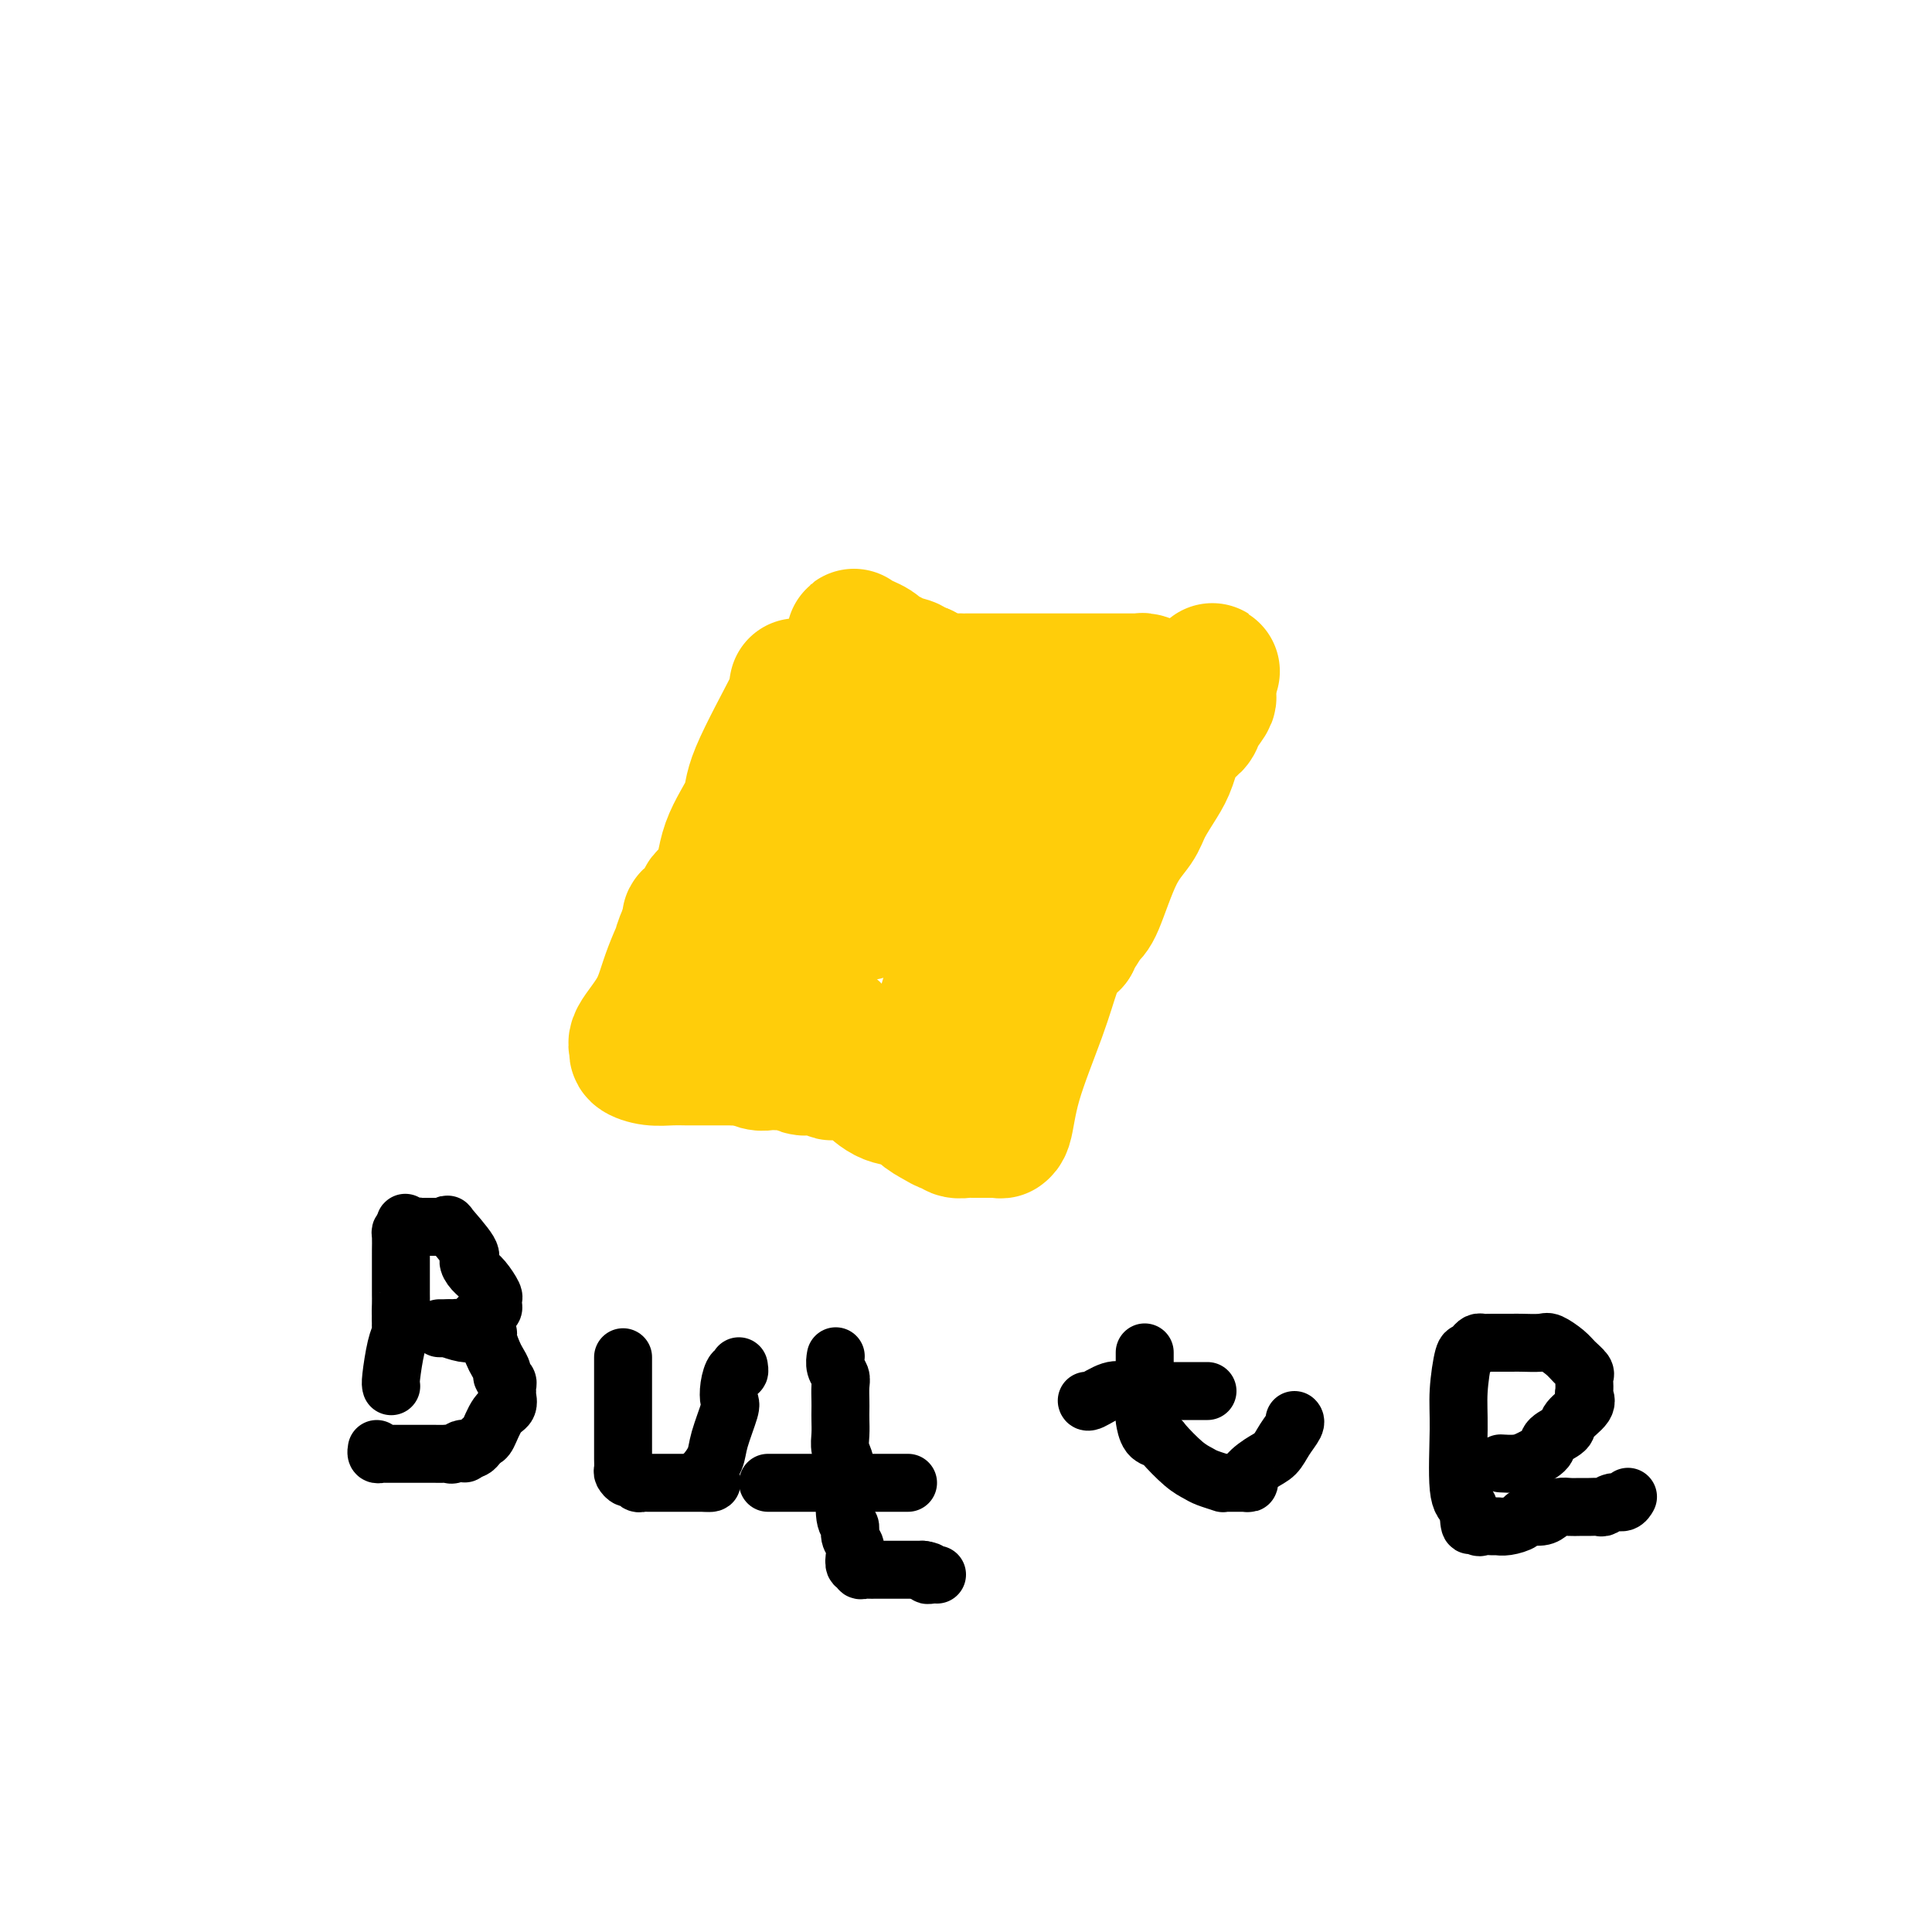
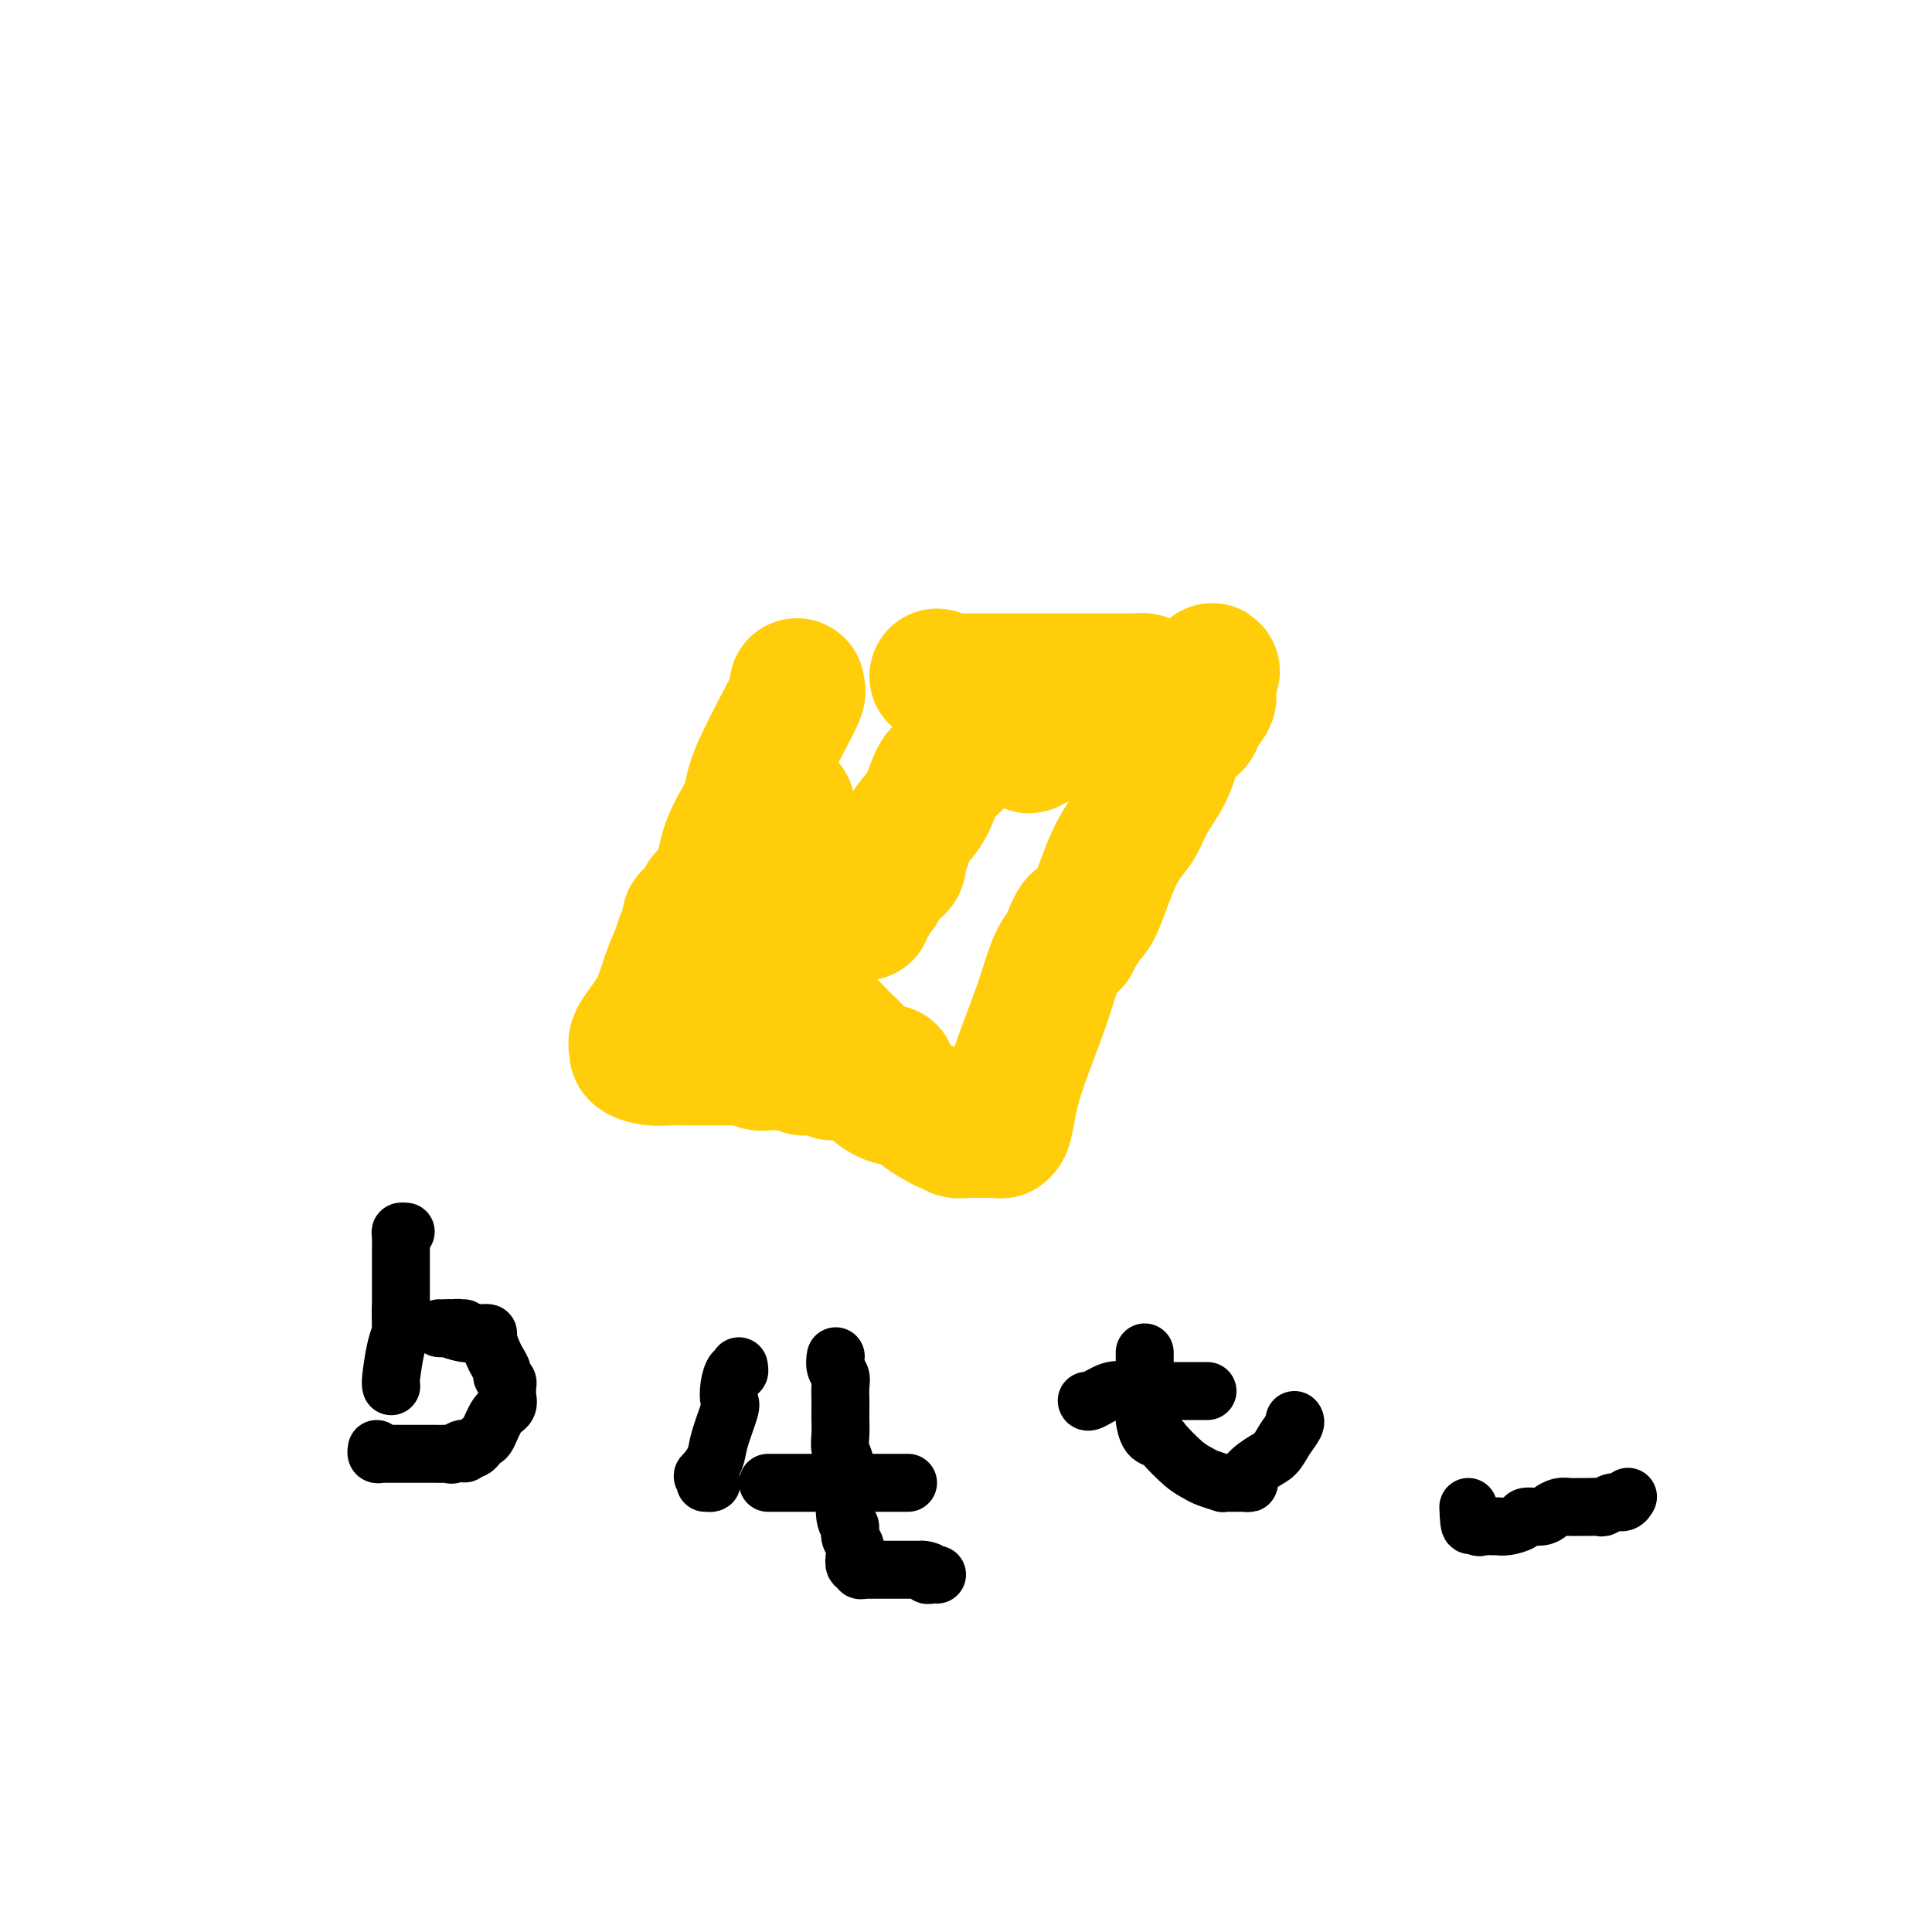
<svg xmlns="http://www.w3.org/2000/svg" viewBox="0 0 400 400" version="1.1">
  <g fill="none" stroke="#FFCD0A" stroke-width="28" stroke-linecap="round" stroke-linejoin="round">
    <path d="M165,142c-0.091,0.464 -0.182,0.928 0,1c0.182,0.072 0.636,-0.247 -1,3c-1.636,3.247 -5.363,10.062 -7,14c-1.637,3.938 -1.183,4.999 -2,7c-0.817,2.001 -2.906,4.942 -4,8c-1.094,3.058 -1.194,6.234 -2,8c-0.806,1.766 -2.319,2.123 -3,3c-0.681,0.877 -0.529,2.275 -1,3c-0.471,0.725 -1.563,0.779 -2,1c-0.437,0.221 -0.218,0.611 0,1" />
    <path d="M143,191c-3.479,7.941 -1.177,3.294 -1,3c0.177,-0.294 -1.773,3.766 -3,7c-1.227,3.234 -1.732,5.641 -3,8c-1.268,2.359 -3.298,4.671 -4,6c-0.702,1.329 -0.077,1.677 0,2c0.077,0.323 -0.394,0.623 0,1c0.394,0.377 1.653,0.833 3,1c1.347,0.167 2.784,0.045 4,0c1.216,-0.045 2.213,-0.012 3,0c0.787,0.012 1.366,0.003 2,0c0.634,-0.003 1.325,-0.001 2,0c0.675,0.001 1.336,0.000 2,0c0.664,-0.000 1.333,-0.000 2,0c0.667,0.000 1.334,0.000 2,0" />
    <path d="M152,219c3.678,0.094 2.873,-0.171 3,0c0.127,0.171 1.185,0.777 2,1c0.815,0.223 1.387,0.064 2,0c0.613,-0.064 1.266,-0.031 2,0c0.734,0.031 1.547,0.060 2,0c0.453,-0.060 0.545,-0.208 1,0c0.455,0.208 1.271,0.774 2,1c0.729,0.226 1.369,0.113 2,0c0.631,-0.113 1.253,-0.227 2,0c0.747,0.227 1.619,0.797 2,1c0.381,0.203 0.271,0.041 1,0c0.729,-0.041 2.297,0.038 3,0c0.703,-0.038 0.542,-0.194 1,0c0.458,0.194 1.535,0.737 2,1c0.465,0.263 0.316,0.245 1,1c0.684,0.755 2.200,2.283 4,3c1.800,0.717 3.883,0.622 5,1c1.117,0.378 1.268,1.229 2,2c0.732,0.771 2.045,1.460 3,2c0.955,0.540 1.551,0.929 2,1c0.449,0.071 0.750,-0.177 1,0c0.250,0.177 0.448,0.780 1,1c0.552,0.220 1.457,0.059 2,0c0.543,-0.059 0.723,-0.016 1,0c0.277,0.016 0.652,0.004 1,0c0.348,-0.004 0.671,-0.001 1,0c0.329,0.001 0.666,0.000 1,0c0.334,-0.000 0.667,-0.000 1,0c0.333,0.000 0.667,0.000 1,0" />
    <path d="M206,234c2.036,0.275 1.126,-0.036 1,0c-0.126,0.036 0.533,0.421 1,-1c0.467,-1.421 0.744,-4.646 2,-9c1.256,-4.354 3.491,-9.837 5,-14c1.509,-4.163 2.291,-7.005 3,-9c0.709,-1.995 1.345,-3.141 2,-4c0.655,-0.859 1.327,-1.429 2,-2" />
    <path d="M222,195c2.442,-6.532 0.546,-3.362 0,-2c-0.546,1.362 0.256,0.917 1,0c0.744,-0.917 1.430,-2.305 2,-3c0.570,-0.695 1.024,-0.696 2,-3c0.976,-2.304 2.474,-6.912 4,-10c1.526,-3.088 3.079,-4.658 4,-6c0.921,-1.342 1.210,-2.457 2,-4c0.790,-1.543 2.080,-3.514 3,-5c0.920,-1.486 1.469,-2.486 2,-4c0.531,-1.514 1.043,-3.543 2,-5c0.957,-1.457 2.359,-2.341 3,-3c0.641,-0.659 0.522,-1.094 1,-2c0.478,-0.906 1.552,-2.282 2,-3c0.448,-0.718 0.271,-0.776 0,-1c-0.271,-0.224 -0.635,-0.612 -1,-1" />
-     <path d="M249,143c4.120,-8.061 0.919,-2.213 -1,0c-1.919,2.213 -2.558,0.790 -3,0c-0.442,-0.790 -0.689,-0.948 -1,-1c-0.311,-0.052 -0.686,0.000 -1,0c-0.314,-0.000 -0.568,-0.053 -1,0c-0.432,0.053 -1.044,0.210 -2,0c-0.956,-0.210 -2.258,-0.788 -3,-1c-0.742,-0.212 -0.926,-0.057 -1,0c-0.074,0.057 -0.039,0.015 -1,0c-0.961,-0.015 -2.918,-0.004 -4,0c-1.082,0.004 -1.288,0.001 -2,0c-0.712,-0.001 -1.931,-0.000 -3,0c-1.069,0.000 -1.988,0.000 -3,0c-1.012,-0.000 -2.115,-0.000 -3,0c-0.885,0.000 -1.551,0.000 -2,0c-0.449,-0.000 -0.680,-0.000 -1,0c-0.320,0.000 -0.727,0.000 -1,0c-0.273,-0.000 -0.411,-0.000 -1,0c-0.589,0.000 -1.629,0.000 -2,0c-0.371,-0.000 -0.074,-0.000 -1,0c-0.926,0.000 -3.077,0.000 -4,0c-0.923,-0.000 -0.618,-0.000 -1,0c-0.382,0.000 -1.450,0.000 -2,0c-0.550,-0.000 -0.581,-0.000 -1,0c-0.419,0.000 -1.228,0.001 -2,0c-0.772,-0.001 -1.509,-0.003 -2,0c-0.491,0.003 -0.737,0.012 -1,0c-0.263,-0.012 -0.545,-0.044 -1,0c-0.455,0.044 -1.084,0.166 -2,0c-0.916,-0.166 -2.119,-0.619 -3,-1c-0.881,-0.381 -1.441,-0.691 -2,-1" />
-     <path d="M191,139c-9.560,-0.802 -4.460,-0.806 -3,-1c1.460,-0.194 -0.721,-0.577 -2,-1c-1.279,-0.423 -1.655,-0.887 -2,-1c-0.345,-0.113 -0.660,0.124 -1,0c-0.340,-0.124 -0.704,-0.609 -1,-1c-0.296,-0.391 -0.522,-0.687 -1,-1c-0.478,-0.313 -1.206,-0.642 -2,-1c-0.794,-0.358 -1.652,-0.743 -2,-1c-0.348,-0.257 -0.184,-0.384 0,0c0.184,0.384 0.388,1.281 0,2c-0.388,0.719 -1.368,1.261 -2,3c-0.632,1.739 -0.915,4.676 -2,8c-1.085,3.324 -2.971,7.035 -4,10c-1.029,2.965 -1.200,5.183 -2,7c-0.800,1.817 -2.229,3.233 -3,4c-0.771,0.767 -0.886,0.883 -1,1" />
+     <path d="M249,143c4.120,-8.061 0.919,-2.213 -1,0c-1.919,2.213 -2.558,0.790 -3,0c-0.442,-0.790 -0.689,-0.948 -1,-1c-0.311,-0.052 -0.686,0.000 -1,0c-0.314,-0.000 -0.568,-0.053 -1,0c-0.432,0.053 -1.044,0.210 -2,0c-0.956,-0.210 -2.258,-0.788 -3,-1c-0.742,-0.212 -0.926,-0.057 -1,0c-0.074,0.057 -0.039,0.015 -1,0c-0.961,-0.015 -2.918,-0.004 -4,0c-1.082,0.004 -1.288,0.001 -2,0c-0.712,-0.001 -1.931,-0.000 -3,0c-1.069,0.000 -1.988,0.000 -3,0c-1.012,-0.000 -2.115,-0.000 -3,0c-0.885,0.000 -1.551,0.000 -2,0c-0.449,-0.000 -0.680,-0.000 -1,0c-0.320,0.000 -0.727,0.000 -1,0c-0.273,-0.000 -0.411,-0.000 -1,0c-0.589,0.000 -1.629,0.000 -2,0c-0.371,-0.000 -0.074,-0.000 -1,0c-0.926,0.000 -3.077,0.000 -4,0c-0.923,-0.000 -0.618,-0.000 -1,0c-0.382,0.000 -1.450,0.000 -2,0c-0.550,-0.000 -0.581,-0.000 -1,0c-0.419,0.000 -1.228,0.001 -2,0c-0.772,-0.001 -1.509,-0.003 -2,0c-0.491,0.003 -0.737,0.012 -1,0c-0.263,-0.012 -0.545,-0.044 -1,0c-0.455,0.044 -1.084,0.166 -2,0c-0.881,-0.381 -1.441,-0.691 -2,-1" />
    <path d="M163,167c-2.057,6.006 -0.199,3.522 0,3c0.199,-0.522 -1.259,0.918 -2,2c-0.741,1.082 -0.763,1.804 -1,3c-0.237,1.196 -0.689,2.865 -1,4c-0.311,1.135 -0.479,1.738 -1,3c-0.521,1.262 -1.393,3.185 -2,4c-0.607,0.815 -0.948,0.522 -1,1c-0.052,0.478 0.186,1.726 0,3c-0.186,1.274 -0.797,2.574 -1,3c-0.203,0.426 0.001,-0.022 0,0c-0.001,0.022 -0.207,0.513 0,1c0.207,0.487 0.828,0.968 1,1c0.172,0.032 -0.103,-0.387 0,0c0.103,0.387 0.585,1.580 1,2c0.415,0.420 0.765,0.069 2,1c1.235,0.931 3.357,3.146 4,4c0.643,0.854 -0.192,0.346 0,1c0.192,0.654 1.412,2.468 2,3c0.588,0.532 0.546,-0.219 1,0c0.454,0.219 1.405,1.409 2,2c0.595,0.591 0.836,0.585 1,1c0.164,0.415 0.253,1.253 1,2c0.747,0.747 2.154,1.404 3,2c0.846,0.596 1.133,1.130 2,2c0.867,0.870 2.315,2.076 3,3c0.685,0.924 0.606,1.567 1,2c0.394,0.433 1.260,0.655 2,1c0.740,0.345 1.354,0.813 2,1c0.646,0.187 1.323,0.094 2,0" />
-     <path d="M184,222c2.967,1.701 2.884,0.454 3,0c0.116,-0.454 0.429,-0.114 1,0c0.571,0.114 1.398,0.002 2,0c0.602,-0.002 0.979,0.106 1,0c0.021,-0.106 -0.315,-0.426 0,-1c0.315,-0.574 1.281,-1.403 2,-3c0.719,-1.597 1.189,-3.962 2,-7c0.811,-3.038 1.961,-6.749 3,-10c1.039,-3.251 1.966,-6.044 3,-9c1.034,-2.956 2.175,-6.076 3,-9c0.825,-2.924 1.333,-5.652 2,-7c0.667,-1.348 1.492,-1.315 2,-2c0.508,-0.685 0.699,-2.087 1,-3c0.301,-0.913 0.712,-1.338 1,-2c0.288,-0.662 0.455,-1.560 1,-2c0.545,-0.440 1.469,-0.422 2,-2c0.531,-1.578 0.668,-4.753 1,-6c0.332,-1.247 0.859,-0.567 1,-1c0.141,-0.433 -0.102,-1.981 0,-3c0.102,-1.019 0.551,-1.510 1,-2" />
    <path d="M216,153c3.136,-10.056 -0.523,-2.694 -2,0c-1.477,2.694 -0.771,0.722 -1,0c-0.229,-0.722 -1.394,-0.193 -2,0c-0.606,0.193 -0.652,0.052 -1,0c-0.348,-0.052 -0.996,-0.014 -2,0c-1.004,0.014 -2.364,0.004 -3,0c-0.636,-0.004 -0.549,-0.001 -1,0c-0.451,0.001 -1.440,0.000 -2,0c-0.560,-0.000 -0.689,-0.000 -1,0c-0.311,0.000 -0.803,0.000 -1,0c-0.197,-0.000 -0.098,-0.000 0,0" />
    <path d="M200,153c-2.773,0.775 -1.706,2.713 -2,4c-0.294,1.287 -1.948,1.922 -3,3c-1.052,1.078 -1.501,2.600 -2,4c-0.499,1.400 -1.048,2.679 -2,4c-0.952,1.321 -2.308,2.682 -3,4c-0.692,1.318 -0.722,2.591 -1,3c-0.278,0.409 -0.806,-0.045 -1,0c-0.194,0.045 -0.054,0.589 0,1c0.054,0.411 0.022,0.690 0,1c-0.022,0.310 -0.033,0.650 0,1c0.033,0.350 0.111,0.709 0,1c-0.111,0.291 -0.411,0.516 -1,1c-0.589,0.484 -1.468,1.229 -2,2c-0.532,0.771 -0.717,1.569 -1,2c-0.283,0.431 -0.664,0.494 -1,1c-0.336,0.506 -0.626,1.455 -1,2c-0.374,0.545 -0.831,0.685 -1,1c-0.169,0.315 -0.048,0.804 0,1c0.048,0.196 0.024,0.098 0,0" />
  </g>
  <g fill="none" stroke="#000000" stroke-width="12" stroke-linecap="round" stroke-linejoin="round">
    <path d="M81,287c-0.083,-0.250 -0.166,-0.501 0,-2c0.166,-1.499 0.580,-4.247 1,-6c0.420,-1.753 0.844,-2.511 1,-3c0.156,-0.489 0.042,-0.709 0,-1c-0.042,-0.291 -0.012,-0.655 0,-1c0.012,-0.345 0.006,-0.673 0,-1" />
    <path d="M83,273c0.309,-2.301 0.083,-1.053 0,-1c-0.083,0.053 -0.022,-1.088 0,-2c0.022,-0.912 0.006,-1.596 0,-2c-0.006,-0.404 -0.002,-0.530 0,-1c0.002,-0.470 0.001,-1.285 0,-2c-0.001,-0.715 -0.001,-1.330 0,-2c0.001,-0.670 0.003,-1.395 0,-2c-0.003,-0.605 -0.011,-1.090 0,-2c0.011,-0.910 0.041,-2.245 0,-3c-0.041,-0.755 -0.155,-0.930 0,-1c0.155,-0.070 0.577,-0.035 1,0" />
-     <path d="M84,255c0.045,-3.011 -0.343,-1.539 0,-1c0.343,0.539 1.415,0.144 2,0c0.585,-0.144 0.681,-0.039 1,0c0.319,0.039 0.859,0.010 1,0c0.141,-0.010 -0.117,-0.003 0,0c0.117,0.003 0.611,0.002 1,0c0.389,-0.002 0.675,-0.005 1,0c0.325,0.005 0.691,0.019 1,0c0.309,-0.019 0.562,-0.070 1,0c0.438,0.070 1.062,0.260 1,0c-0.062,-0.260 -0.810,-0.969 0,0c0.810,0.969 3.177,3.615 4,5c0.823,1.385 0.101,1.509 0,2c-0.101,0.491 0.417,1.350 1,2c0.583,0.650 1.229,1.092 2,2c0.771,0.908 1.666,2.283 2,3c0.334,0.717 0.107,0.778 0,1c-0.107,0.222 -0.095,0.607 0,1c0.095,0.393 0.273,0.796 0,1c-0.273,0.204 -0.997,0.209 -2,1c-1.003,0.791 -2.287,2.369 -3,3c-0.713,0.631 -0.857,0.316 -1,0" />
    <path d="M96,275c-1.111,0.619 -0.888,0.166 -1,0c-0.112,-0.166 -0.557,-0.044 -1,0c-0.443,0.044 -0.882,0.012 -1,0c-0.118,-0.012 0.084,-0.003 0,0c-0.084,0.003 -0.456,0.001 -1,0c-0.544,-0.001 -1.262,-0.000 -1,0c0.262,0.000 1.503,0.000 2,0c0.497,-0.000 0.248,-0.000 0,0" />
    <path d="M93,275c0.106,0.227 1.870,0.793 3,1c1.130,0.207 1.627,0.055 2,0c0.373,-0.055 0.621,-0.014 1,0c0.379,0.014 0.889,-0.001 1,0c0.111,0.001 -0.178,0.016 0,0c0.178,-0.016 0.822,-0.064 1,0c0.178,0.064 -0.111,0.241 0,1c0.111,0.759 0.622,2.101 1,3c0.378,0.899 0.623,1.354 1,2c0.377,0.646 0.886,1.483 1,2c0.114,0.517 -0.166,0.715 0,1c0.166,0.285 0.778,0.657 1,1c0.222,0.343 0.054,0.656 0,1c-0.054,0.344 0.007,0.719 0,1c-0.007,0.281 -0.082,0.467 0,1c0.082,0.533 0.320,1.414 0,2c-0.320,0.586 -1.199,0.879 -2,2c-0.801,1.121 -1.524,3.071 -2,4c-0.476,0.929 -0.705,0.837 -1,1c-0.295,0.163 -0.656,0.582 -1,1c-0.344,0.418 -0.670,0.834 -1,1c-0.330,0.166 -0.665,0.083 -1,0" />
    <path d="M97,300c-1.356,1.950 -0.747,0.326 -1,0c-0.253,-0.326 -1.367,0.645 -2,1c-0.633,0.355 -0.786,0.095 -1,0c-0.214,-0.095 -0.490,-0.026 -1,0c-0.510,0.026 -1.255,0.007 -2,0c-0.745,-0.007 -1.490,-0.002 -2,0c-0.510,0.002 -0.784,0.000 -1,0c-0.216,-0.000 -0.372,-0.000 -1,0c-0.628,0.000 -1.727,0.000 -2,0c-0.273,-0.000 0.282,0.000 0,0c-0.282,-0.000 -1.399,-0.000 -2,0c-0.601,0.000 -0.687,0.001 -1,0c-0.313,-0.001 -0.854,-0.004 -1,0c-0.146,0.004 0.105,0.015 0,0c-0.105,-0.015 -0.564,-0.056 -1,0c-0.436,0.056 -0.848,0.207 -1,0c-0.152,-0.207 -0.043,-0.774 0,-1c0.043,-0.226 0.022,-0.113 0,0" />
-     <path d="M129,281c0.000,0.260 0.000,0.521 0,1c-0.000,0.479 -0.000,1.178 0,3c0.000,1.822 0.000,4.768 0,7c-0.000,2.232 -0.001,3.749 0,5c0.001,1.251 0.003,2.234 0,3c-0.003,0.766 -0.012,1.315 0,2c0.012,0.685 0.045,1.508 0,2c-0.045,0.492 -0.167,0.654 0,1c0.167,0.346 0.622,0.877 1,1c0.378,0.123 0.679,-0.163 1,0c0.321,0.163 0.664,0.776 1,1c0.336,0.224 0.667,0.060 1,0c0.333,-0.060 0.670,-0.016 1,0c0.330,0.016 0.655,0.004 1,0c0.345,-0.004 0.712,-0.001 1,0c0.288,0.001 0.497,0.000 1,0c0.503,-0.000 1.301,-0.000 2,0c0.699,0.000 1.301,0.000 2,0c0.699,-0.000 1.497,-0.000 2,0c0.503,0.000 0.712,0.000 1,0c0.288,-0.000 0.654,-0.000 1,0c0.346,0.000 0.673,0.000 1,0" />
    <path d="M146,307c2.660,0.260 0.811,-0.589 0,-1c-0.811,-0.411 -0.585,-0.385 0,-1c0.585,-0.615 1.529,-1.872 2,-3c0.471,-1.128 0.469,-2.128 1,-4c0.531,-1.872 1.596,-4.616 2,-6c0.404,-1.384 0.147,-1.408 0,-2c-0.147,-0.592 -0.183,-1.753 0,-3c0.183,-1.247 0.585,-2.582 1,-3c0.415,-0.418 0.842,0.080 1,0c0.158,-0.080 0.045,-0.737 0,-1c-0.045,-0.263 -0.023,-0.131 0,0" />
    <path d="M173,281c0.030,-0.176 0.061,-0.353 0,0c-0.061,0.353 -0.212,1.235 0,2c0.212,0.765 0.789,1.411 1,2c0.211,0.589 0.057,1.119 0,2c-0.057,0.881 -0.016,2.112 0,3c0.016,0.888 0.008,1.434 0,2c-0.008,0.566 -0.016,1.151 0,2c0.016,0.849 0.056,1.961 0,3c-0.056,1.039 -0.207,2.004 0,3c0.207,0.996 0.772,2.024 1,3c0.228,0.976 0.117,1.900 0,4c-0.117,2.100 -0.241,5.377 0,7c0.241,1.623 0.848,1.591 1,2c0.152,0.409 -0.151,1.257 0,2c0.151,0.743 0.758,1.380 1,2c0.242,0.620 0.120,1.224 0,2c-0.120,0.776 -0.239,1.725 0,2c0.239,0.275 0.837,-0.122 1,0c0.163,0.122 -0.110,0.765 0,1c0.110,0.235 0.604,0.063 1,0c0.396,-0.063 0.696,-0.017 1,0c0.304,0.017 0.613,0.005 1,0c0.387,-0.005 0.852,-0.001 1,0c0.148,0.001 -0.020,0.000 0,0c0.020,-0.000 0.230,-0.000 1,0c0.770,0.000 2.101,0.000 3,0c0.899,-0.000 1.365,-0.000 2,0c0.635,0.000 1.440,0.000 2,0c0.560,-0.000 0.874,-0.000 1,0c0.126,0.000 0.063,0.000 0,0" />
    <path d="M191,325c2.193,0.226 1.175,0.793 1,1c-0.175,0.207 0.491,0.056 1,0c0.509,-0.056 0.860,-0.016 1,0c0.140,0.016 0.070,0.008 0,0" />
    <path d="M188,307c-0.357,0.000 -0.714,0.000 -1,0c-0.286,0.000 -0.500,0.000 -1,0c-0.500,0.000 -1.285,0.000 -2,0c-0.715,0.000 -1.360,0.000 -2,0c-0.640,-0.000 -1.275,0.000 -2,0c-0.725,0.000 -1.541,0.000 -2,0c-0.459,0.000 -0.560,0.000 -1,0c-0.440,0.000 -1.220,0.000 -2,0c-0.780,0.000 -1.559,-0.000 -2,0c-0.441,0.000 -0.543,0.000 -1,0c-0.457,0.000 -1.271,0.000 -2,0c-0.729,0.000 -1.375,0.000 -2,0c-0.625,0.000 -1.228,0.000 -2,0c-0.772,0.000 -1.712,-0.000 -2,0c-0.288,0.000 0.076,0.000 0,0c-0.076,0.000 -0.594,0.000 -1,0c-0.406,0.000 -0.701,0.000 -1,0c-0.299,0.000 -0.602,0.000 -1,0c-0.398,0.000 -0.890,0.000 -1,0c-0.110,0.000 0.163,0.000 0,0c-0.163,0.000 -0.761,0.000 -1,0c-0.239,0.000 -0.120,0.000 0,0" />
    <path d="M237,280c0.000,0.012 0.000,0.025 0,1c-0.000,0.975 -0.001,2.914 0,4c0.001,1.086 0.002,1.321 0,2c-0.002,0.679 -0.007,1.804 0,3c0.007,1.196 0.027,2.464 0,3c-0.027,0.536 -0.100,0.339 0,1c0.100,0.661 0.373,2.180 1,3c0.627,0.820 1.608,0.940 2,1c0.392,0.060 0.193,0.058 1,1c0.807,0.942 2.618,2.827 4,4c1.382,1.173 2.335,1.635 3,2c0.665,0.365 1.043,0.634 2,1c0.957,0.366 2.494,0.830 3,1c0.506,0.170 -0.018,0.045 0,0c0.018,-0.045 0.578,-0.012 1,0c0.422,0.012 0.704,0.003 1,0c0.296,-0.003 0.605,-0.001 1,0c0.395,0.001 0.876,0.000 1,0c0.124,-0.000 -0.107,-0.000 0,0c0.107,0.000 0.554,0.000 1,0" />
    <path d="M258,307c1.407,0.242 -0.074,-0.152 0,-1c0.074,-0.848 1.705,-2.150 3,-3c1.295,-0.850 2.256,-1.247 3,-2c0.744,-0.753 1.272,-1.862 2,-3c0.728,-1.138 1.658,-2.306 2,-3c0.342,-0.694 0.098,-0.912 0,-1c-0.098,-0.088 -0.049,-0.044 0,0" />
    <path d="M250,288c-0.297,0.000 -0.595,0.000 -1,0c-0.405,-0.000 -0.918,-0.000 -1,0c-0.082,0.000 0.269,0.000 0,0c-0.269,-0.000 -1.156,-0.000 -2,0c-0.844,0.000 -1.644,0.000 -2,0c-0.356,-0.000 -0.270,-0.000 -1,0c-0.730,0.000 -2.278,0.001 -3,0c-0.722,-0.001 -0.618,-0.002 -1,0c-0.382,0.002 -1.251,0.008 -2,0c-0.749,-0.008 -1.378,-0.030 -2,0c-0.622,0.030 -1.239,0.113 -2,0c-0.761,-0.113 -1.668,-0.422 -3,0c-1.332,0.422 -3.089,1.575 -4,2c-0.911,0.425 -0.974,0.121 -1,0c-0.026,-0.121 -0.013,-0.061 0,0" />
-     <path d="M311,303c-0.273,-0.017 -0.545,-0.035 0,0c0.545,0.035 1.909,0.122 3,0c1.091,-0.122 1.911,-0.455 3,-1c1.089,-0.545 2.447,-1.304 3,-2c0.553,-0.696 0.302,-1.328 1,-2c0.698,-0.672 2.345,-1.383 3,-2c0.655,-0.617 0.319,-1.139 1,-2c0.681,-0.861 2.378,-2.062 3,-3c0.622,-0.938 0.168,-1.612 0,-2c-0.168,-0.388 -0.051,-0.488 0,-1c0.051,-0.512 0.037,-1.435 0,-2c-0.037,-0.565 -0.097,-0.772 0,-1c0.097,-0.228 0.352,-0.478 0,-1c-0.352,-0.522 -1.310,-1.317 -2,-2c-0.690,-0.683 -1.113,-1.255 -2,-2c-0.887,-0.745 -2.237,-1.664 -3,-2c-0.763,-0.336 -0.940,-0.090 -2,0c-1.060,0.090 -3.005,0.023 -4,0c-0.995,-0.023 -1.040,-0.004 -2,0c-0.960,0.004 -2.835,-0.009 -4,0c-1.165,0.009 -1.621,0.039 -2,0c-0.379,-0.039 -0.680,-0.147 -1,0c-0.320,0.147 -0.660,0.548 -1,1c-0.340,0.452 -0.681,0.954 -1,1c-0.319,0.046 -0.616,-0.363 -1,1c-0.384,1.363 -0.856,4.499 -1,7c-0.144,2.501 0.038,4.366 0,8c-0.038,3.634 -0.297,9.038 0,12c0.297,2.962 1.148,3.481 2,4" />
    <path d="M304,312c0.174,5.569 0.609,3.492 1,3c0.391,-0.492 0.736,0.601 1,1c0.264,0.399 0.446,0.104 1,0c0.554,-0.104 1.480,-0.018 2,0c0.520,0.018 0.632,-0.033 1,0c0.368,0.033 0.990,0.150 2,0c1.010,-0.150 2.406,-0.566 3,-1c0.594,-0.434 0.386,-0.887 1,-1c0.614,-0.113 2.051,0.113 3,0c0.949,-0.113 1.409,-0.566 2,-1c0.591,-0.434 1.314,-0.849 2,-1c0.686,-0.151 1.335,-0.039 2,0c0.665,0.039 1.347,0.007 2,0c0.653,-0.007 1.278,0.013 2,0c0.722,-0.013 1.542,-0.060 2,0c0.458,0.060 0.553,0.226 1,0c0.447,-0.226 1.244,-0.845 2,-1c0.756,-0.155 1.471,0.154 2,0c0.529,-0.154 0.873,-0.772 1,-1c0.127,-0.228 0.036,-0.065 0,0c-0.036,0.065 -0.018,0.033 0,0" />
  </g>
</svg>